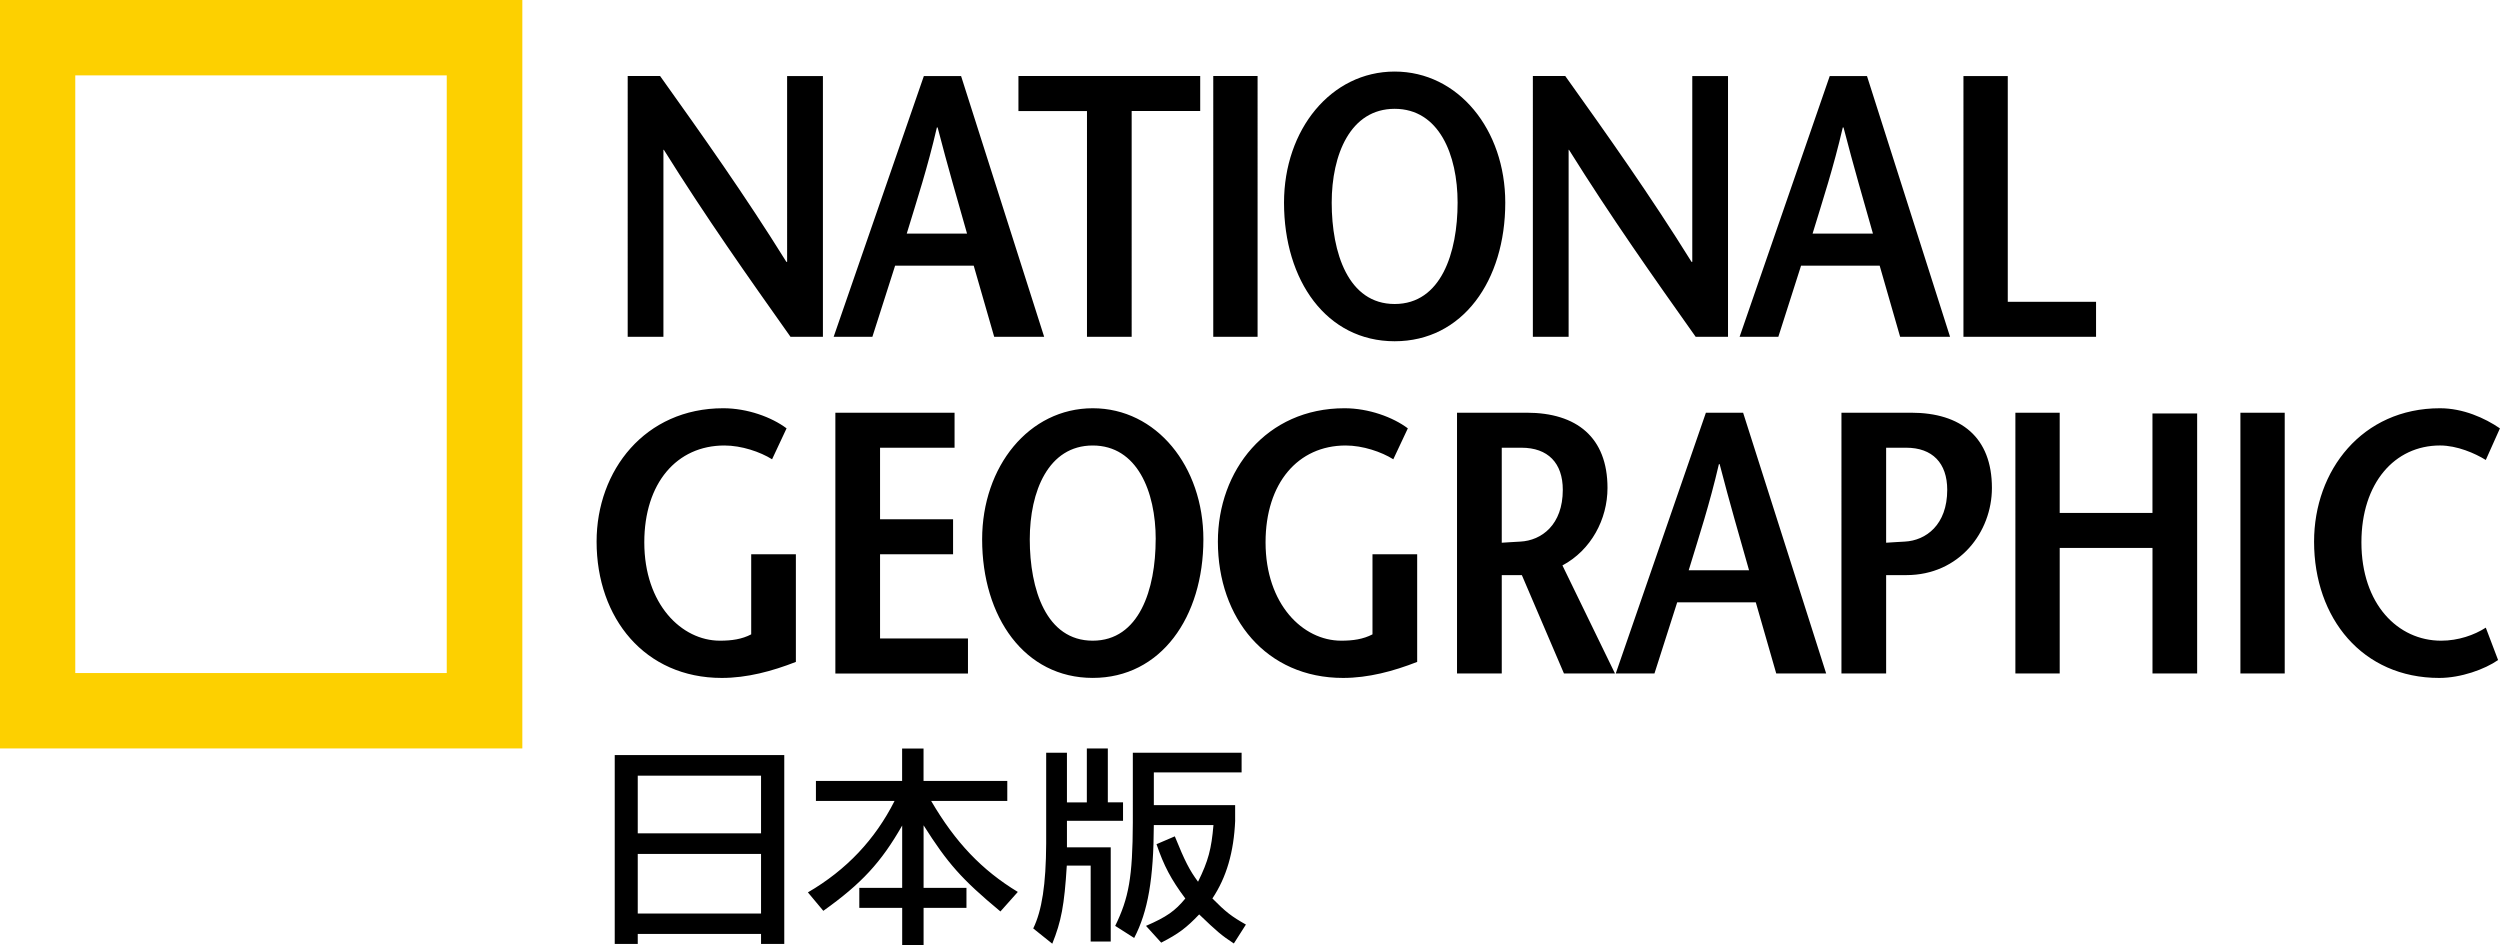
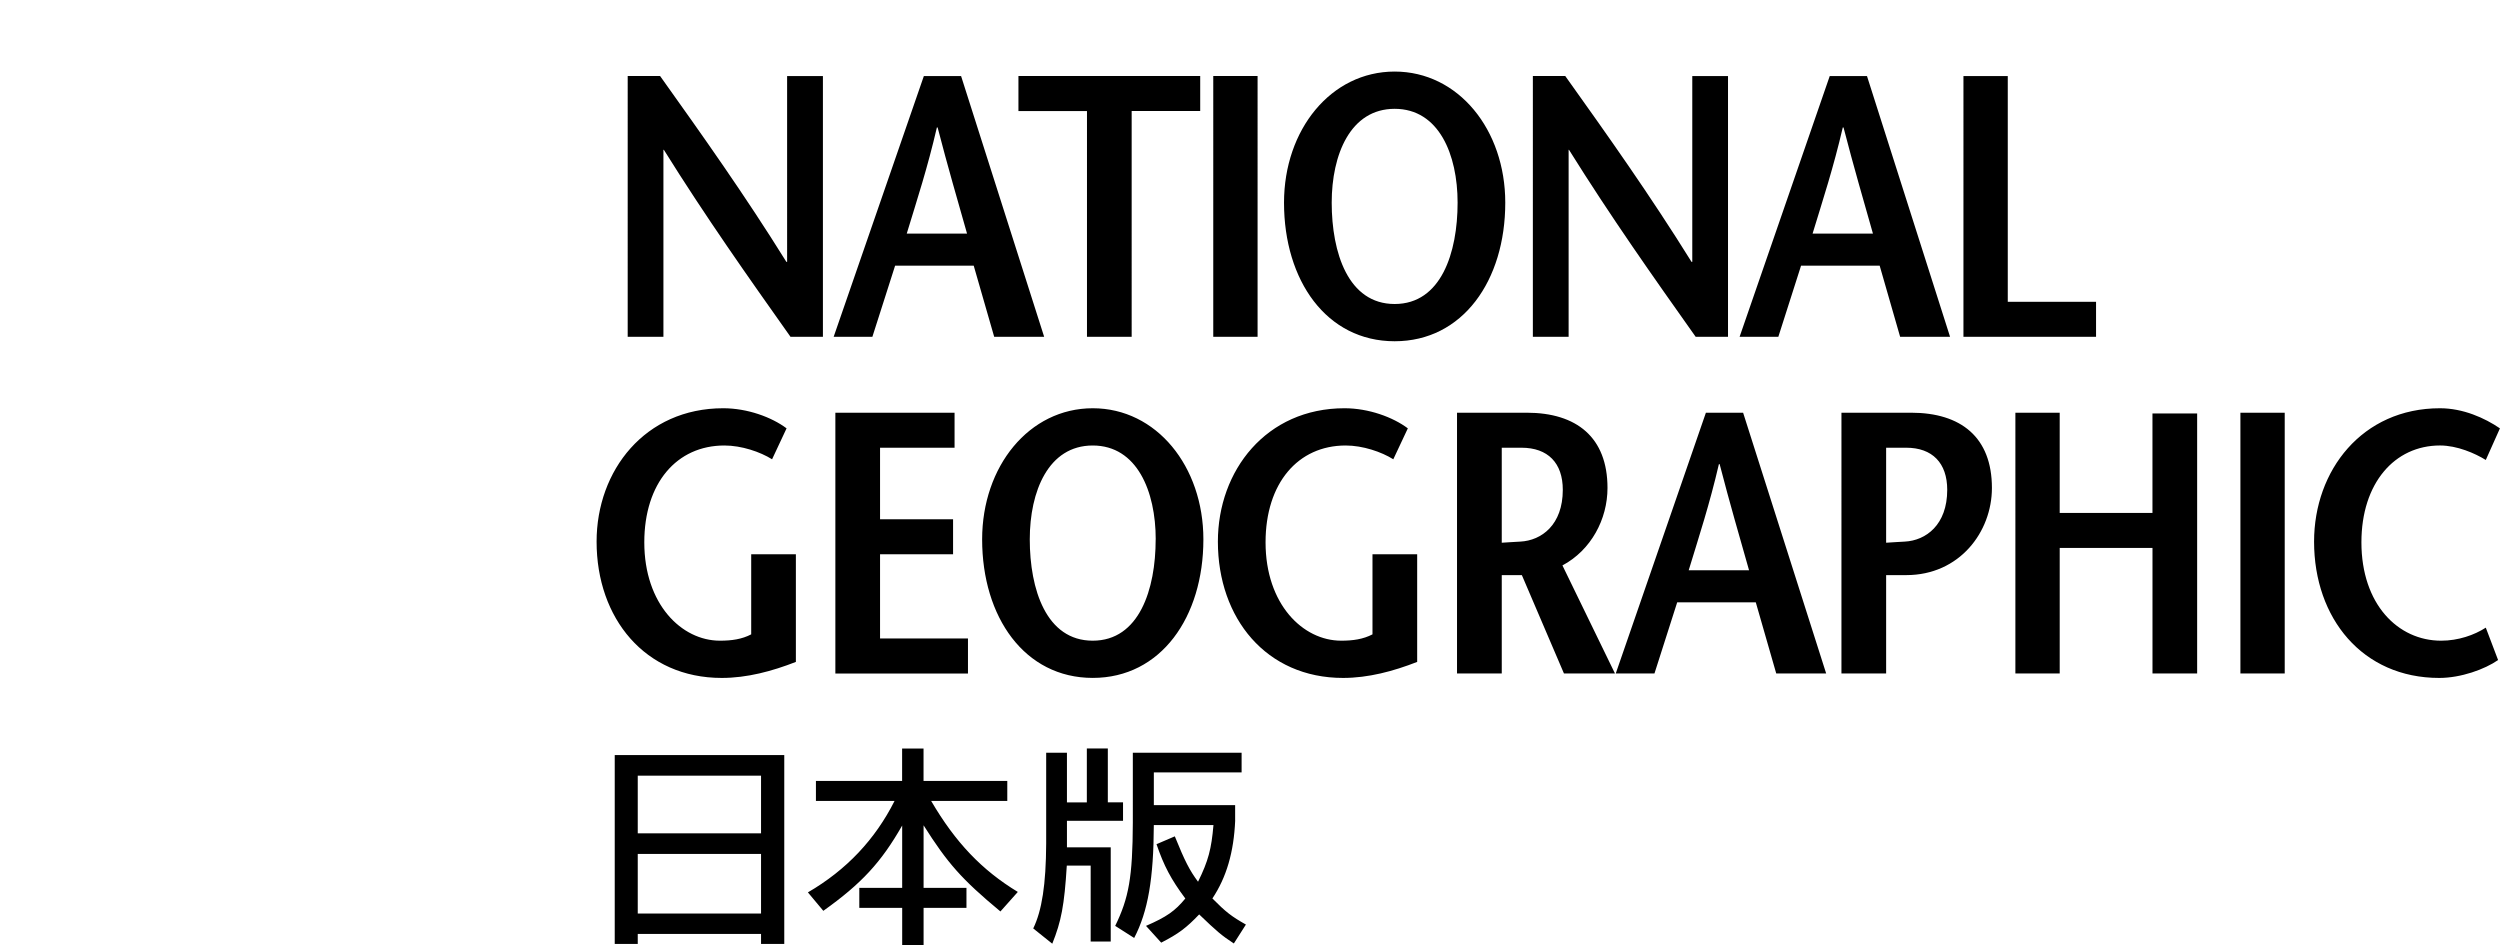
<svg xmlns="http://www.w3.org/2000/svg" width="240" height="90.718" viewBox="0 0 240 90.718">
-   <path d="M0 71.85V0h50.144v71.85H0zm42.888-7.238V7.236H7.226v57.376h35.662z" fill="#fdd000" />
  <path d="M78.998 32.33h-3.112c-4.076-5.758-8.118-11.478-12.157-17.95h-.04v17.95h-3.43V7.298h3.11c4.077 5.72 8.12 11.408 12.124 17.844h.07V7.3H79v25.03zM92.264 7.3l7.975 25.032h-4.797l-1.966-6.83h-7.545l-2.182 6.83h-3.717L88.69 7.3h3.574zm.572 15.125c-.93-3.29-1.825-6.33-2.825-10.19h-.07c-.892 3.86-1.892 6.9-2.893 10.19h5.793zm11.514 9.905V10.66h-6.58V7.297h17.45v3.36h-6.58V32.33h-4.29zm12.123 0V7.298h4.255V32.33h-4.255zm6.793-12.873c0-7.008 4.506-12.587 10.62-12.587 6.116 0 10.62 5.578 10.62 12.587 0 7.473-4.076 13.303-10.62 13.303-6.542 0-10.62-5.83-10.62-13.303zm16.664 0c0-4.613-1.788-9.01-6.043-9.01-4.256 0-6.043 4.397-6.043 9.01 0 4.792 1.572 9.727 6.043 9.727 4.47 0 6.043-4.935 6.043-9.727zm25.962 12.873h-3.11c-4.078-5.758-8.12-11.478-12.16-17.95h-.034v17.95h-3.433V7.298h3.11c4.08 5.72 8.12 11.408 12.124 17.844h.07V7.3h3.43v25.03zM179.23 7.3l7.975 25.032h-4.793l-1.965-6.83h-7.545l-2.182 6.83h-3.718L175.655 7.3h3.575zm.572 15.125c-.93-3.29-1.825-6.33-2.824-10.19h-.07c-.896 3.86-1.898 6.9-2.9 10.19h5.794zM188.49 7.3h4.256v21.67h8.475v3.362h-12.73V7.3zM76.404 53.21v10.334c-2.29.895-4.685 1.538-7.116 1.538-7.367 0-12.015-5.72-12.015-13.088 0-6.83 4.648-12.802 12.158-12.802 2.328 0 4.65.858 6.08 1.93l-1.392 2.97c-1.143-.716-2.932-1.324-4.576-1.324-4.58 0-7.69 3.612-7.69 9.298 0 5.936 3.576 9.44 7.26 9.44 1.143 0 2.11-.142 3.003-.607v-7.69h4.294zm15.234-10.23h-7.153v6.868h7.01v3.36h-7.01v8.083h8.44v3.366h-12.73V39.62h11.443v3.36zm2.647 8.8c0-7.01 4.506-12.588 10.62-12.588 6.114 0 10.62 5.578 10.62 12.587 0 7.47-4.078 13.3-10.62 13.3-6.544 0-10.62-5.83-10.62-13.305zm16.664 0c0-4.614-1.79-9.012-6.048-9.012s-6.043 4.398-6.043 9.01c0 4.793 1.573 9.728 6.043 9.728s6.043-4.935 6.043-9.727zm25.1 1.43v10.334c-2.29.895-4.686 1.538-7.117 1.538-7.367 0-12.015-5.72-12.015-13.088 0-6.83 4.647-12.802 12.157-12.802 2.325 0 4.648.858 6.078 1.93l-1.395 2.97c-1.14-.716-2.93-1.324-4.573-1.324-4.578 0-7.69 3.612-7.69 9.298 0 5.936 3.577 9.44 7.26 9.44 1.145 0 2.108-.142 3.005-.607v-7.69h4.29zm14.09 11.442l-4.04-9.44h-1.93v9.44h-4.295V39.62h6.686c4.794 0 7.76 2.36 7.76 7.223 0 3.005-1.573 5.97-4.326 7.438l5.042 10.37h-4.9zm-5.97-12.55c.355-.036 1.355-.073 1.784-.108 2.038-.106 4.076-1.61 4.076-4.97 0-2.576-1.427-4.043-3.967-4.043h-1.893v9.12zm23.17-12.482l7.972 25.032h-4.793l-1.963-6.83h-7.544l-2.182 6.83h-3.716l8.653-25.032h3.575zm.57 15.126c-.93-3.29-1.825-6.33-2.824-10.19h-.07c-.896 3.86-1.898 6.9-2.9 10.19h5.793zm13.16 9.906h-4.29V39.62h6.685c4.792 0 7.76 2.36 7.76 7.223 0 4.22-3.11 8.368-8.225 8.368h-1.93v9.446zm0-12.55c.32-.036 1.36-.073 1.79-.108 2.035-.106 4.075-1.61 4.075-4.97 0-2.576-1.43-4.043-3.935-4.043h-1.93v9.12zm29.86 12.55h-4.29v-12.05h-8.907v12.05h-4.255V39.62h4.254v9.62h8.905v-9.548h4.29v24.96zm4.15 0V39.62h4.254v25.032h-4.257zm23.56-20.492c-1.035-.642-2.754-1.394-4.398-1.394-4.362 0-7.545 3.612-7.545 9.298 0 5.937 3.502 9.442 7.65 9.442 1.643 0 3.183-.537 4.29-1.252l1.18 3.11c-1.287.896-3.575 1.718-5.65 1.718-7.365 0-12.015-5.72-12.015-13.088 0-6.83 4.612-12.802 12.087-12.802 2.217 0 4.29.93 5.755 1.93l-1.36 3.04zM73.06 90.616v-.96H61.224v.96h-2.21v-18.13H75.29v18.13h-2.23zM61.224 74.463v5.54H73.06v-5.54H61.224zm0 7.516v5.72H73.06v-5.72H61.224zm21.27 3.256h4.115V79.25c-2.02 3.544-3.907 5.58-7.57 8.19l-1.48-1.772c3.71-2.16 6.45-5.073 8.32-8.78h-7.55v-1.916h8.274v-3.116h2.057v3.116h8.04v1.916h-7.31c2.336 3.992 4.866 6.64 8.32 8.737L96.04 87.5c-3.73-3.096-5.082-4.644-7.376-8.27v6.008h4.116v1.916h-4.116v3.564H86.61v-3.564h-4.117v-1.916zm24.14 5.152h-1.93V83.1h-2.292c-.235 3.83-.536 5.357-1.393 7.495L99.19 89.13c.836-1.716 1.223-4.22 1.243-8.15v-8.72h1.993v4.77h1.91v-5.18h2.015v5.175h1.46v1.77h-5.384v2.546h4.203v9.045zm11.944-11.63c-.13 3.055-.836 5.46-2.188 7.495 1.287 1.304 1.844 1.73 3.217 2.505l-1.158 1.816c-1.18-.773-1.63-1.16-3.328-2.79-1.223 1.282-1.973 1.854-3.645 2.71l-1.46-1.61c1.974-.857 2.788-1.427 3.775-2.628-1.37-1.833-2.057-3.137-2.766-5.214l1.757-.753c.965 2.38 1.416 3.26 2.23 4.357.987-1.997 1.286-3.156 1.48-5.438h-5.726c-.02 5.132-.556 8.29-1.886 10.836l-1.822-1.16c1.307-2.67 1.672-4.686 1.693-9.9V72.26h10.443v1.893h-8.426v3.14h7.805v1.466z" />
</svg>